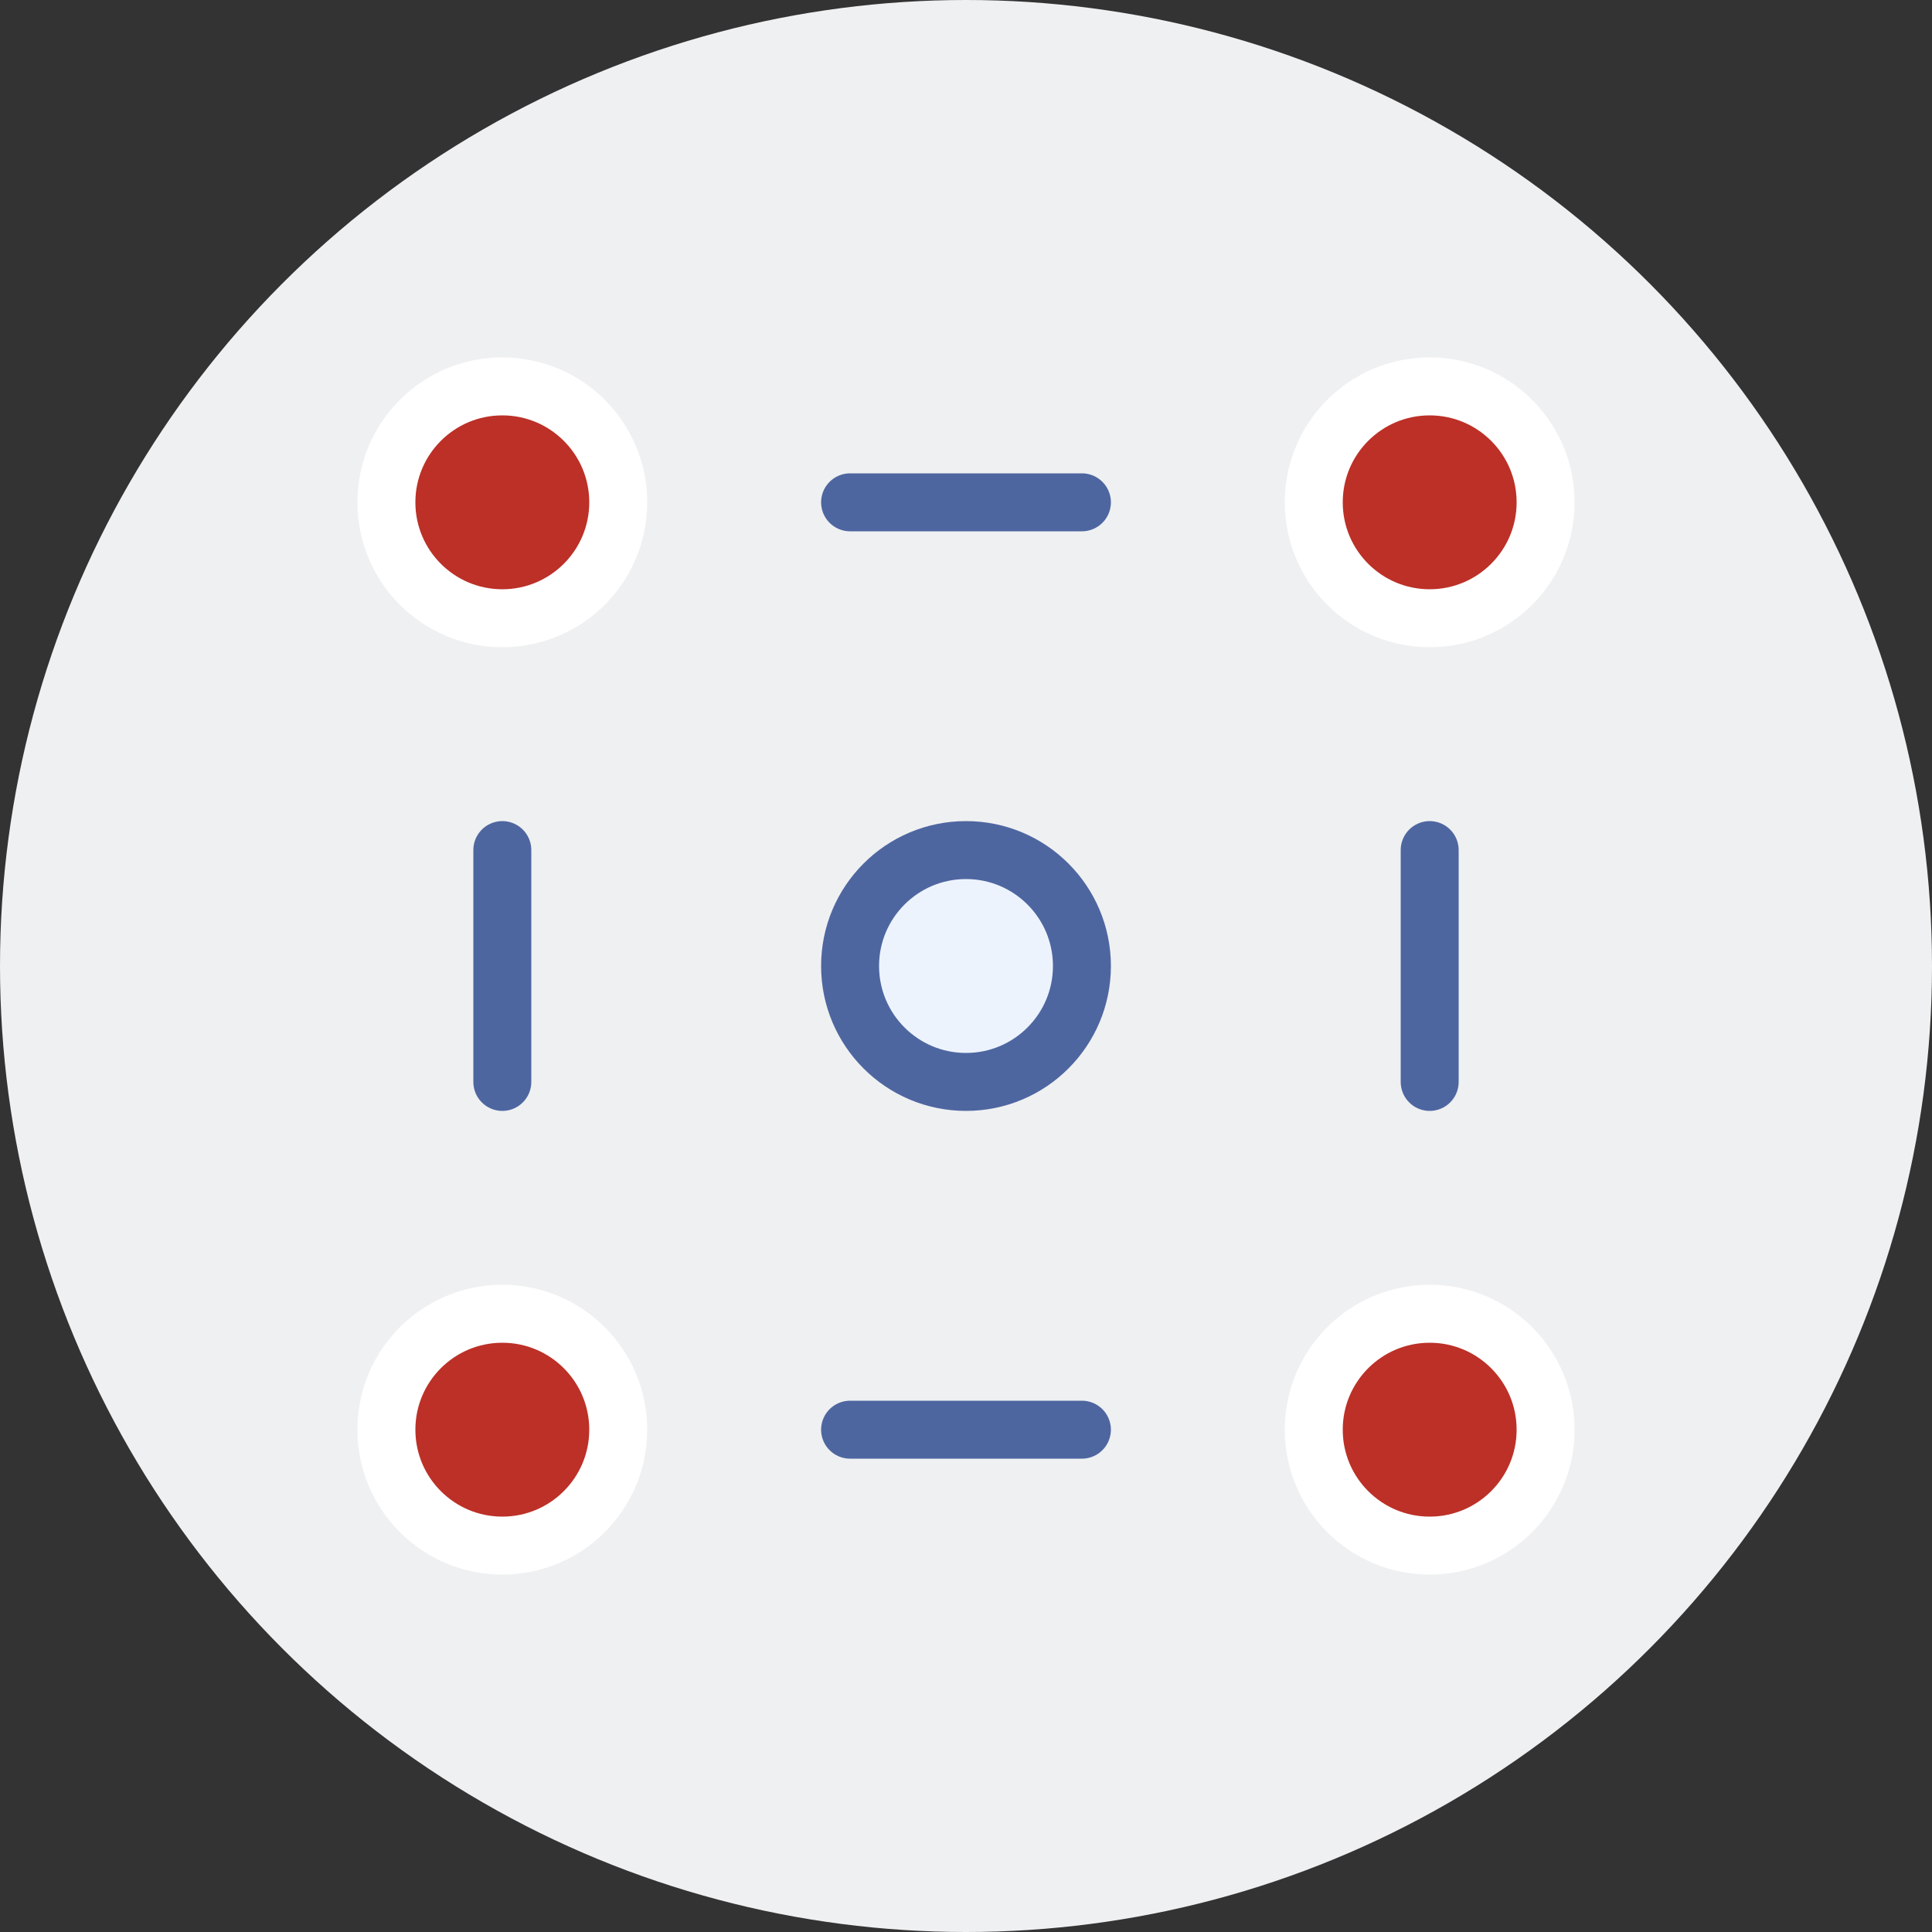
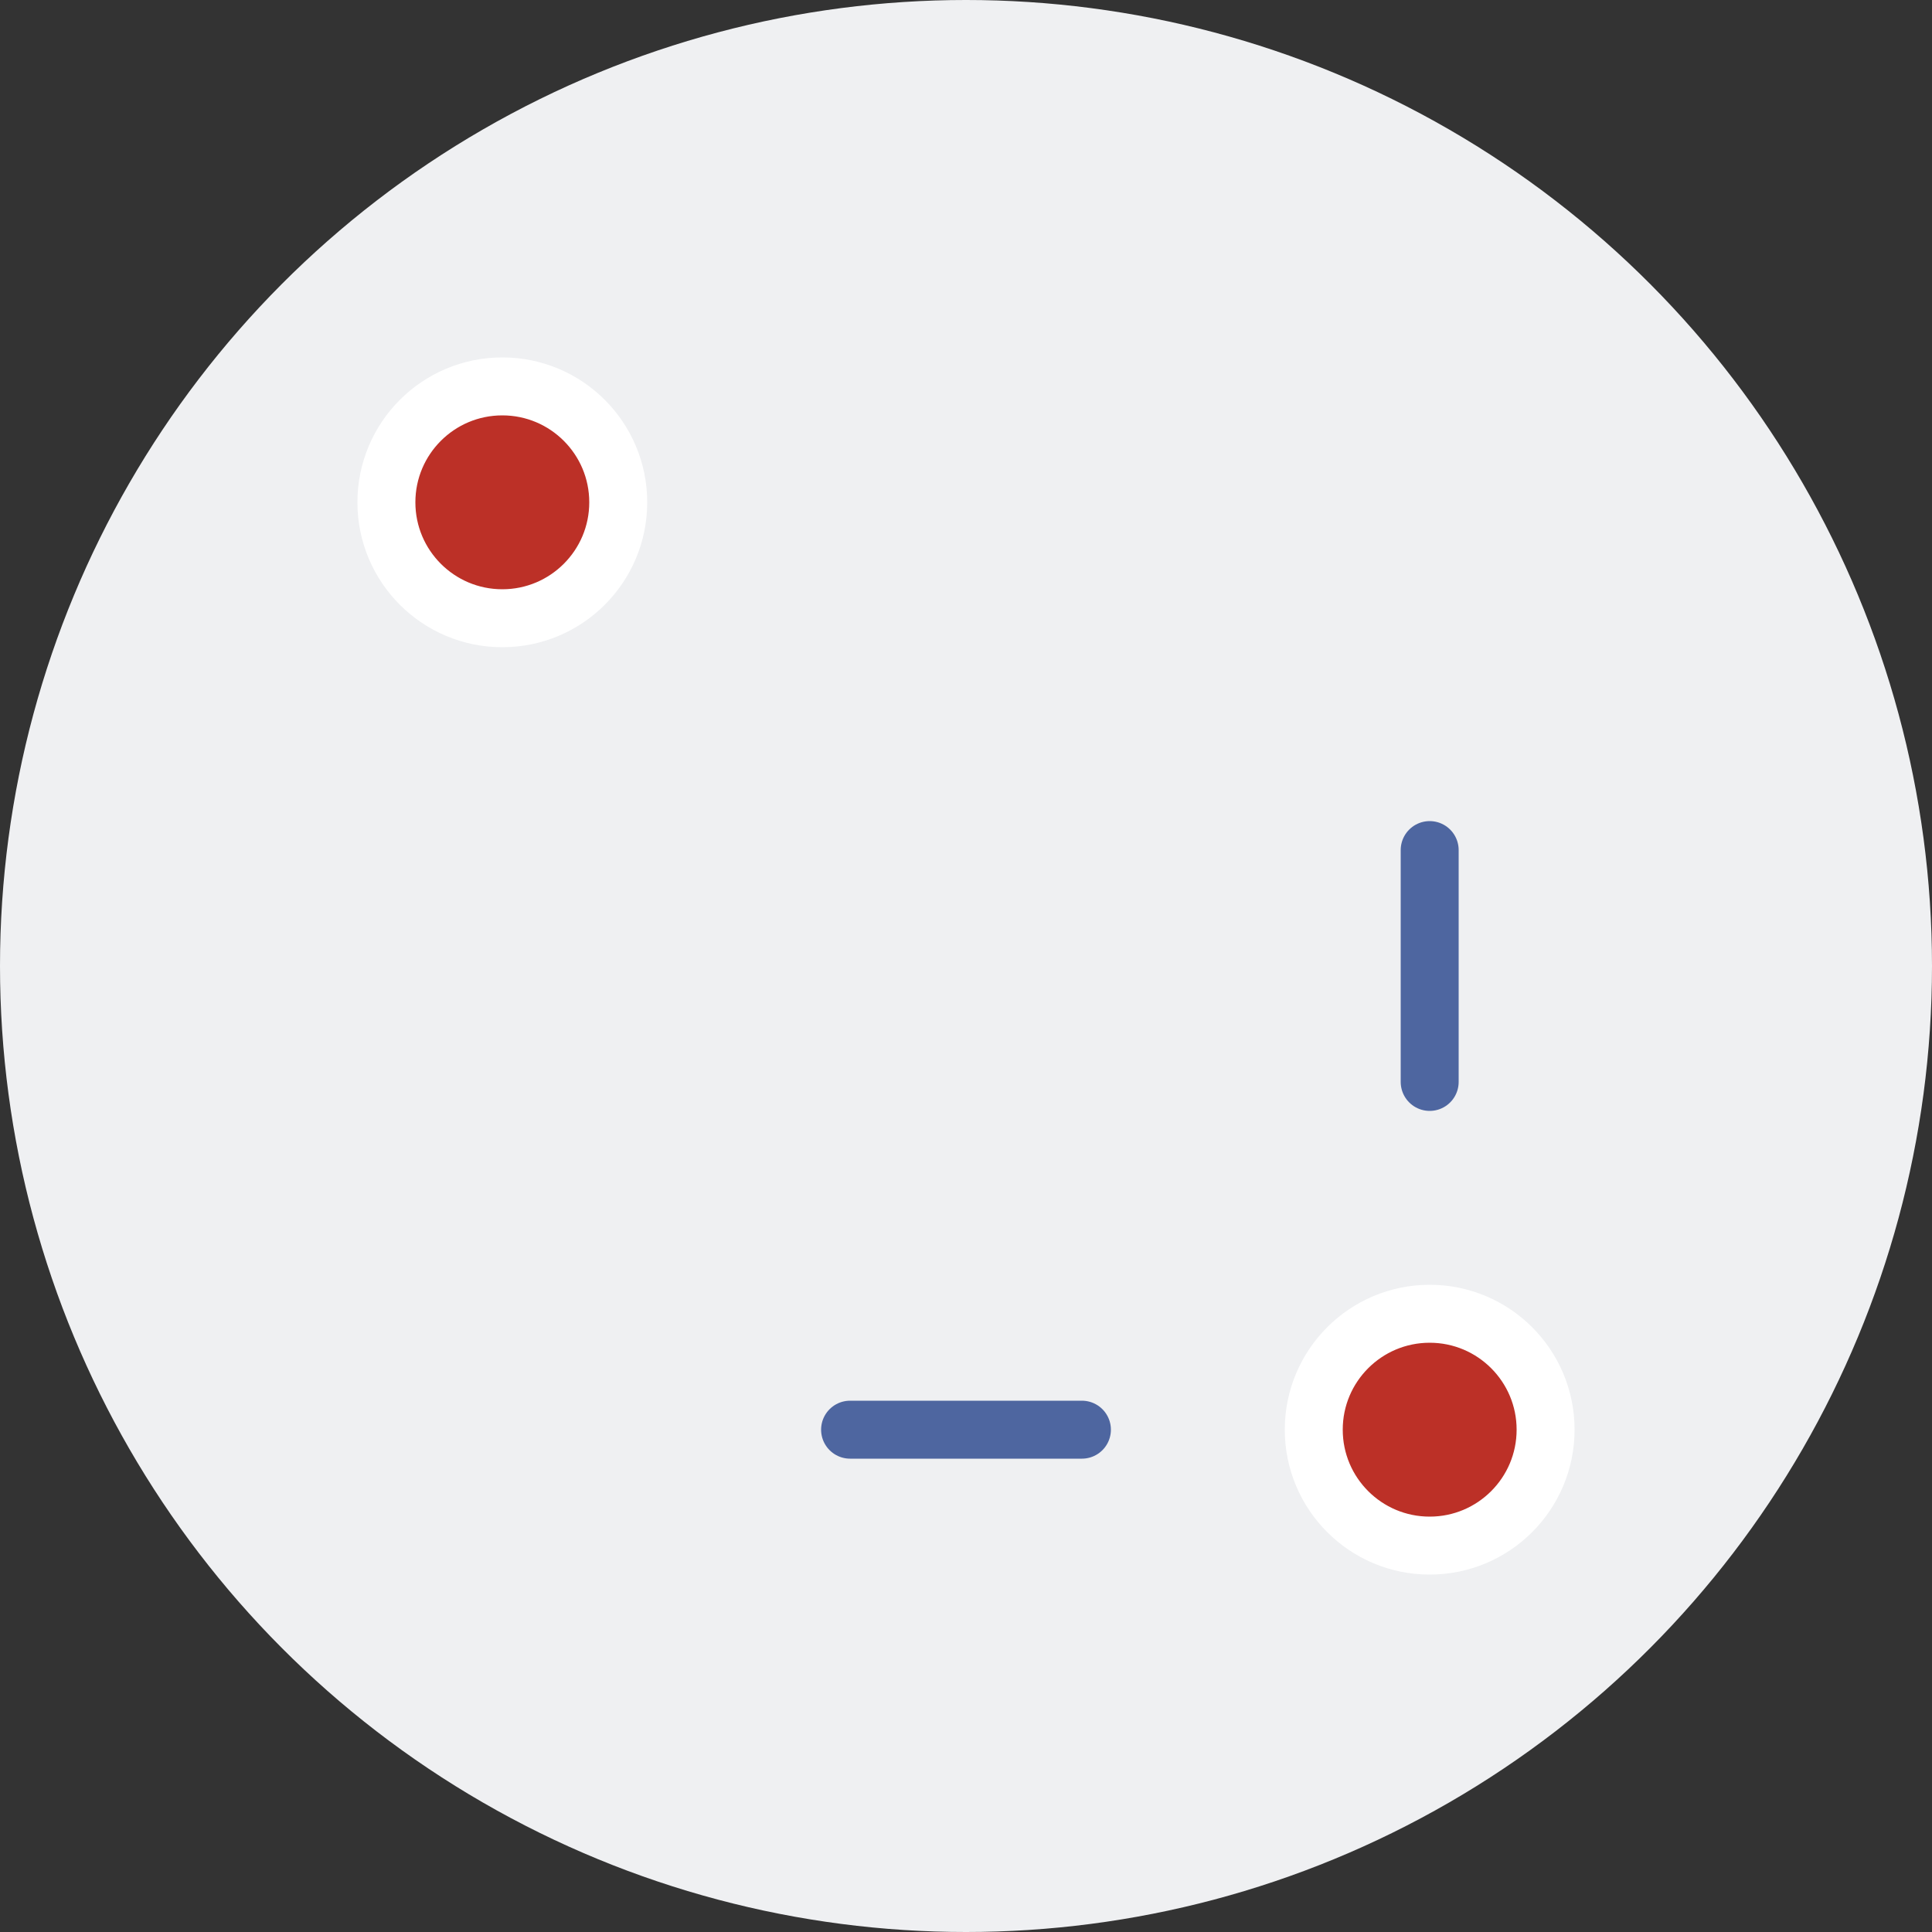
<svg xmlns="http://www.w3.org/2000/svg" width="100px" height="100px" viewBox="0 0 100 100" version="1.1">
  <rect x="0" y="0" width="100" height="100" fill="#333333" stroke="none" />
  <title>科技与经验相结合 2备份 7</title>
  <g id="页面-1" stroke="none" stroke-width="1" fill="none" fill-rule="evenodd">
    <g id="桌面端-HD" transform="translate(-900, -1051)">
      <g id="编组-2" transform="translate(102, 1051)">
        <g id="科技与经验相结合" transform="translate(798, 0)">
          <circle id="椭圆形备份" fill="#EFF0F2" fill-rule="nonzero" cx="50" cy="50" r="50" />
          <g id="圆圈_circle-five-line" transform="translate(20, 20)" stroke-linejoin="round" stroke-width="3">
-             <path d="M54,12 C57.314,12 60,9.314 60,6 C60,2.686 57.314,0 54,0 C50.686,0 48,2.686 48,6 C48,9.314 50.686,12 54,12 Z" id="路径" stroke="#FFFFFF" fill="#BC3027" />
-             <path d="M30,36 C33.314,36 36,33.314 36,30 C36,26.686 33.314,24 30,24 C26.686,24 24,26.686 24,30 C24,33.314 26.686,36 30,36 Z" id="路径" stroke="#4E66A0" fill="#EDF3FD" />
            <path d="M54,60 C57.314,60 60,57.314 60,54 C60,50.686 57.314,48 54,48 C50.686,48 48,50.686 48,54 C48,57.314 50.686,60 54,60 Z" id="路径" stroke="#FFFFFF" fill="#BC3027" />
            <path d="M6,12 C9.314,12 12,9.314 12,6 C12,2.686 9.314,0 6,0 C2.686,0 0,2.686 0,6 C0,9.314 2.686,12 6,12 Z" id="路径" stroke="#FFFFFF" fill="#BC3027" />
-             <path d="M6,60 C9.314,60 12,57.314 12,54 C12,50.686 9.314,48 6,48 C2.686,48 0,50.686 0,54 C0,57.314 2.686,60 6,60 Z" id="路径" stroke="#FFFFFF" fill="#BC3027" />
            <line x1="24" y1="54" x2="36" y2="54" id="路径" stroke="#4E66A0" stroke-linecap="round" />
-             <line x1="24" y1="6" x2="36" y2="6" id="路径" stroke="#4E66A0" stroke-linecap="round" />
-             <line x1="6" y1="24" x2="6" y2="36" id="路径" stroke="#4E66A0" stroke-linecap="round" />
            <line x1="54" y1="24" x2="54" y2="36" id="路径" stroke="#4E66A0" stroke-linecap="round" />
          </g>
        </g>
      </g>
    </g>
  </g>
</svg>